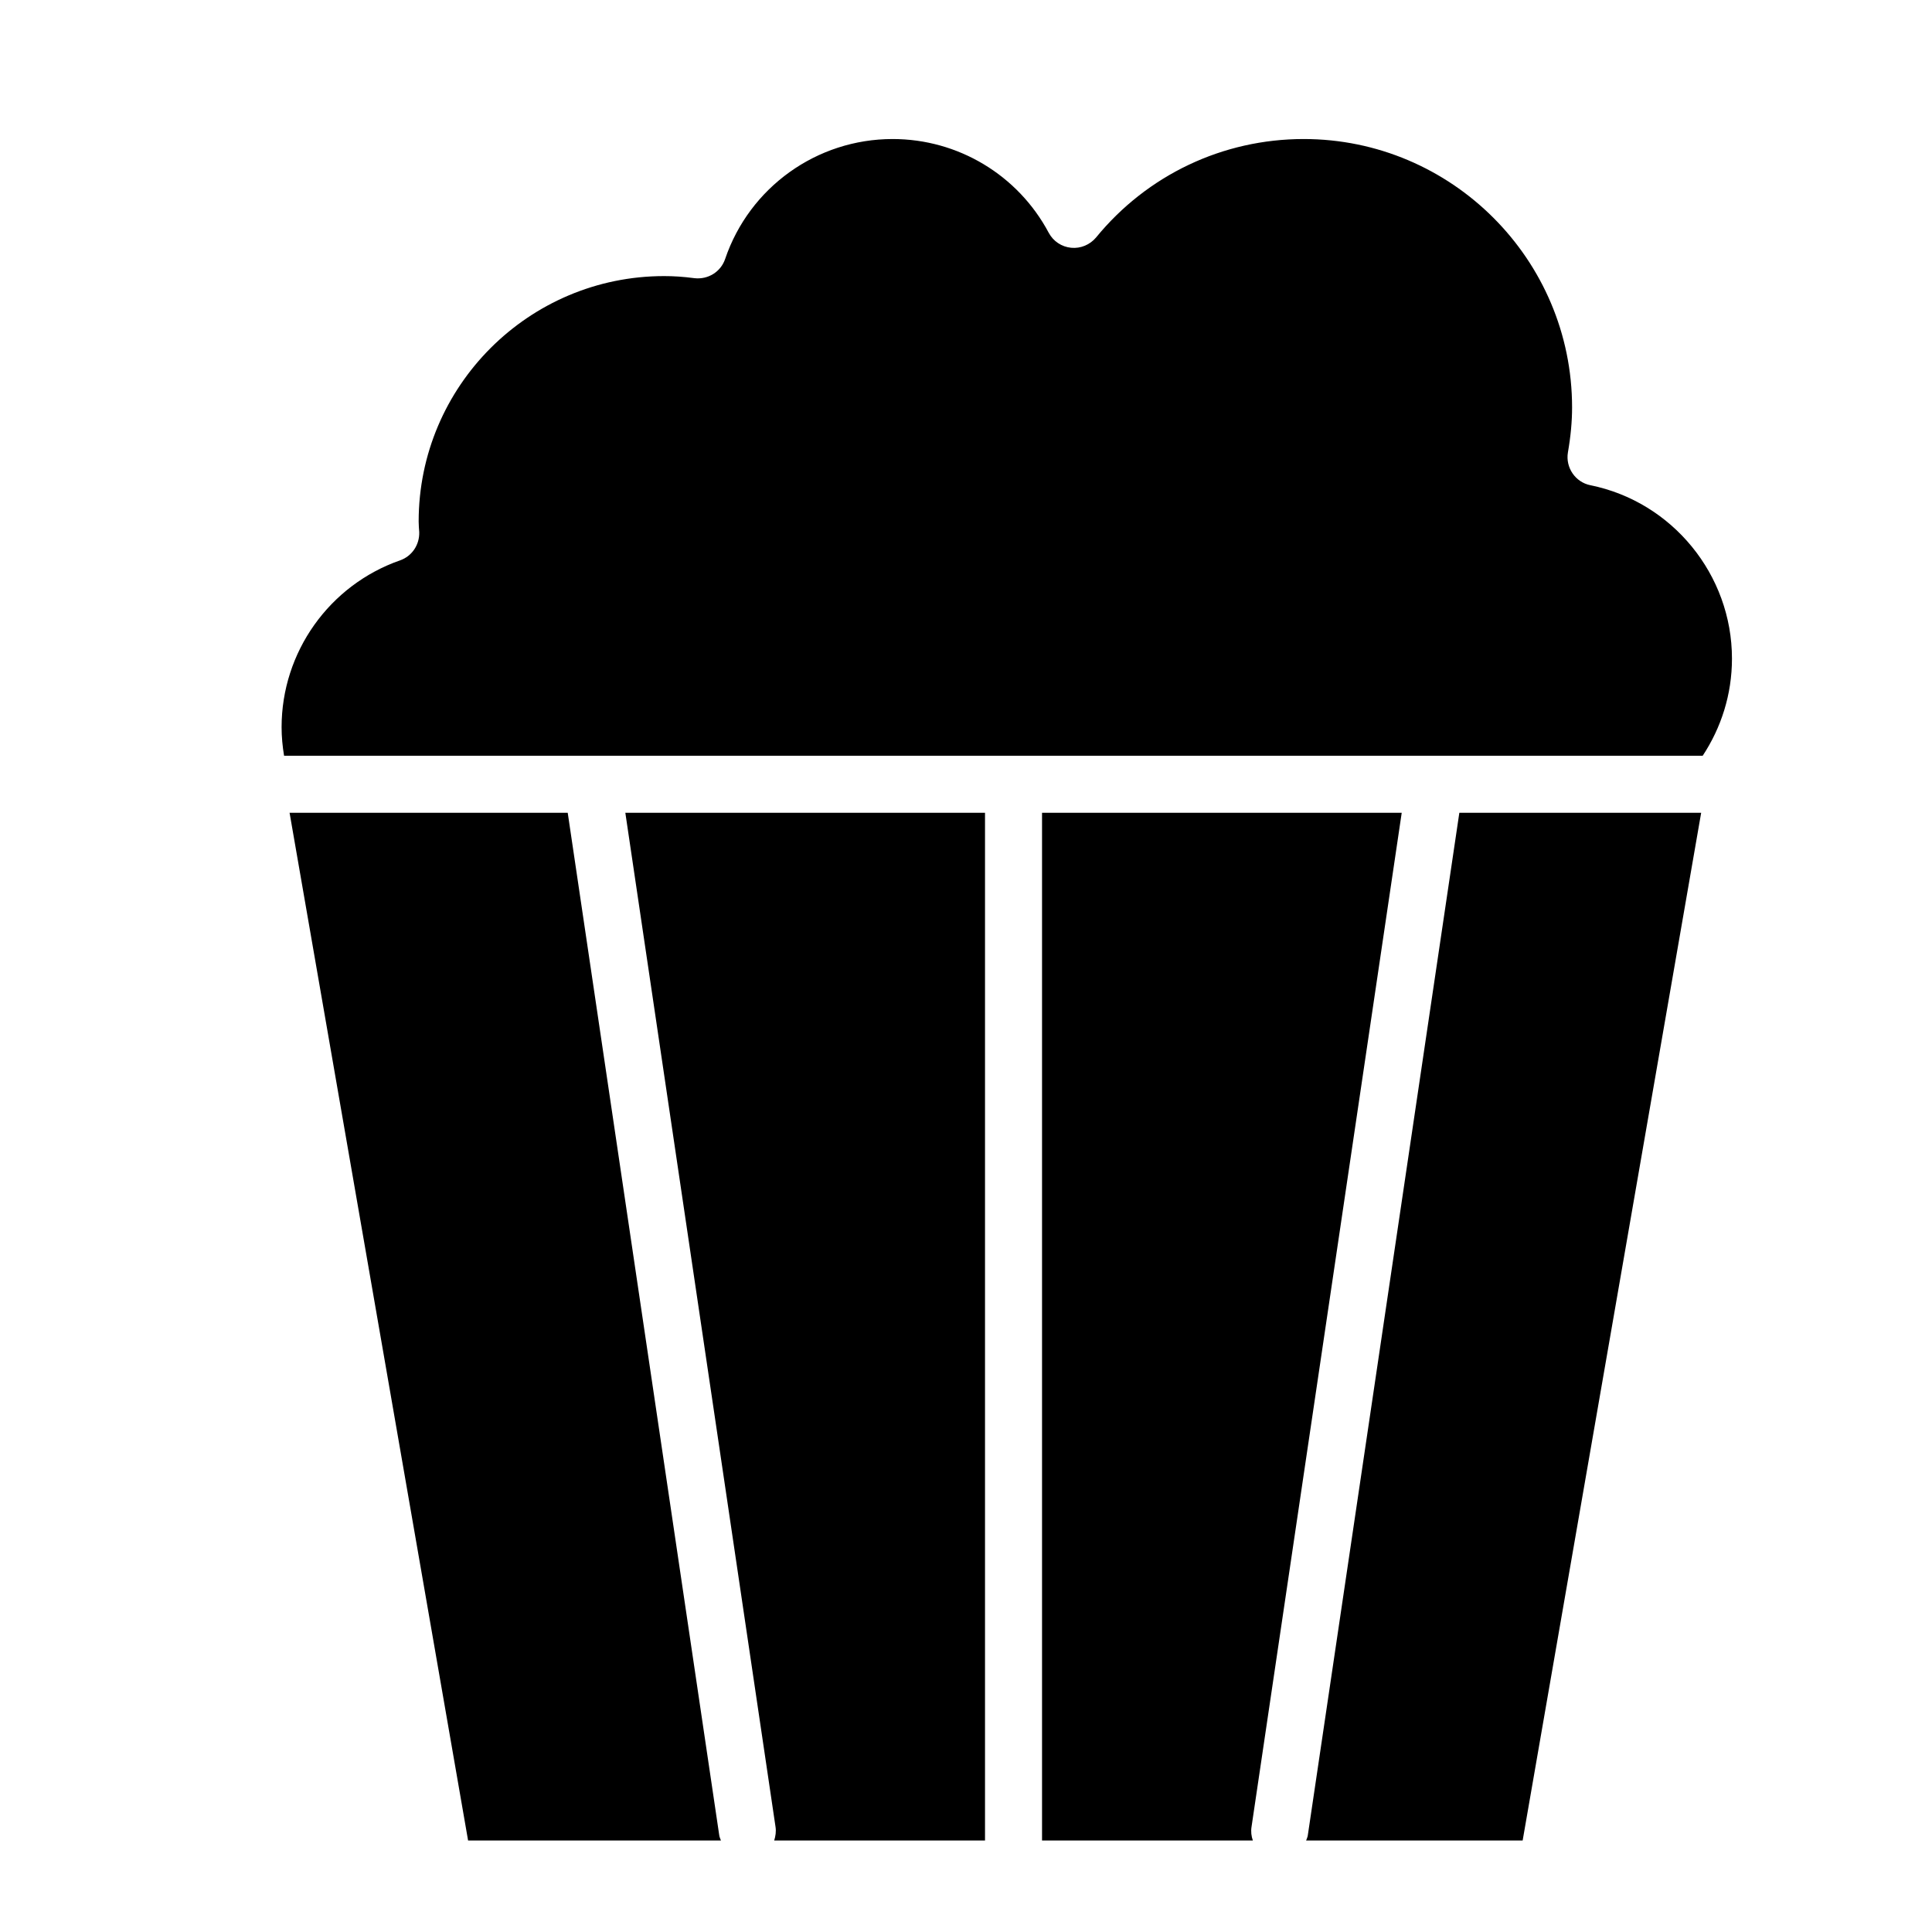
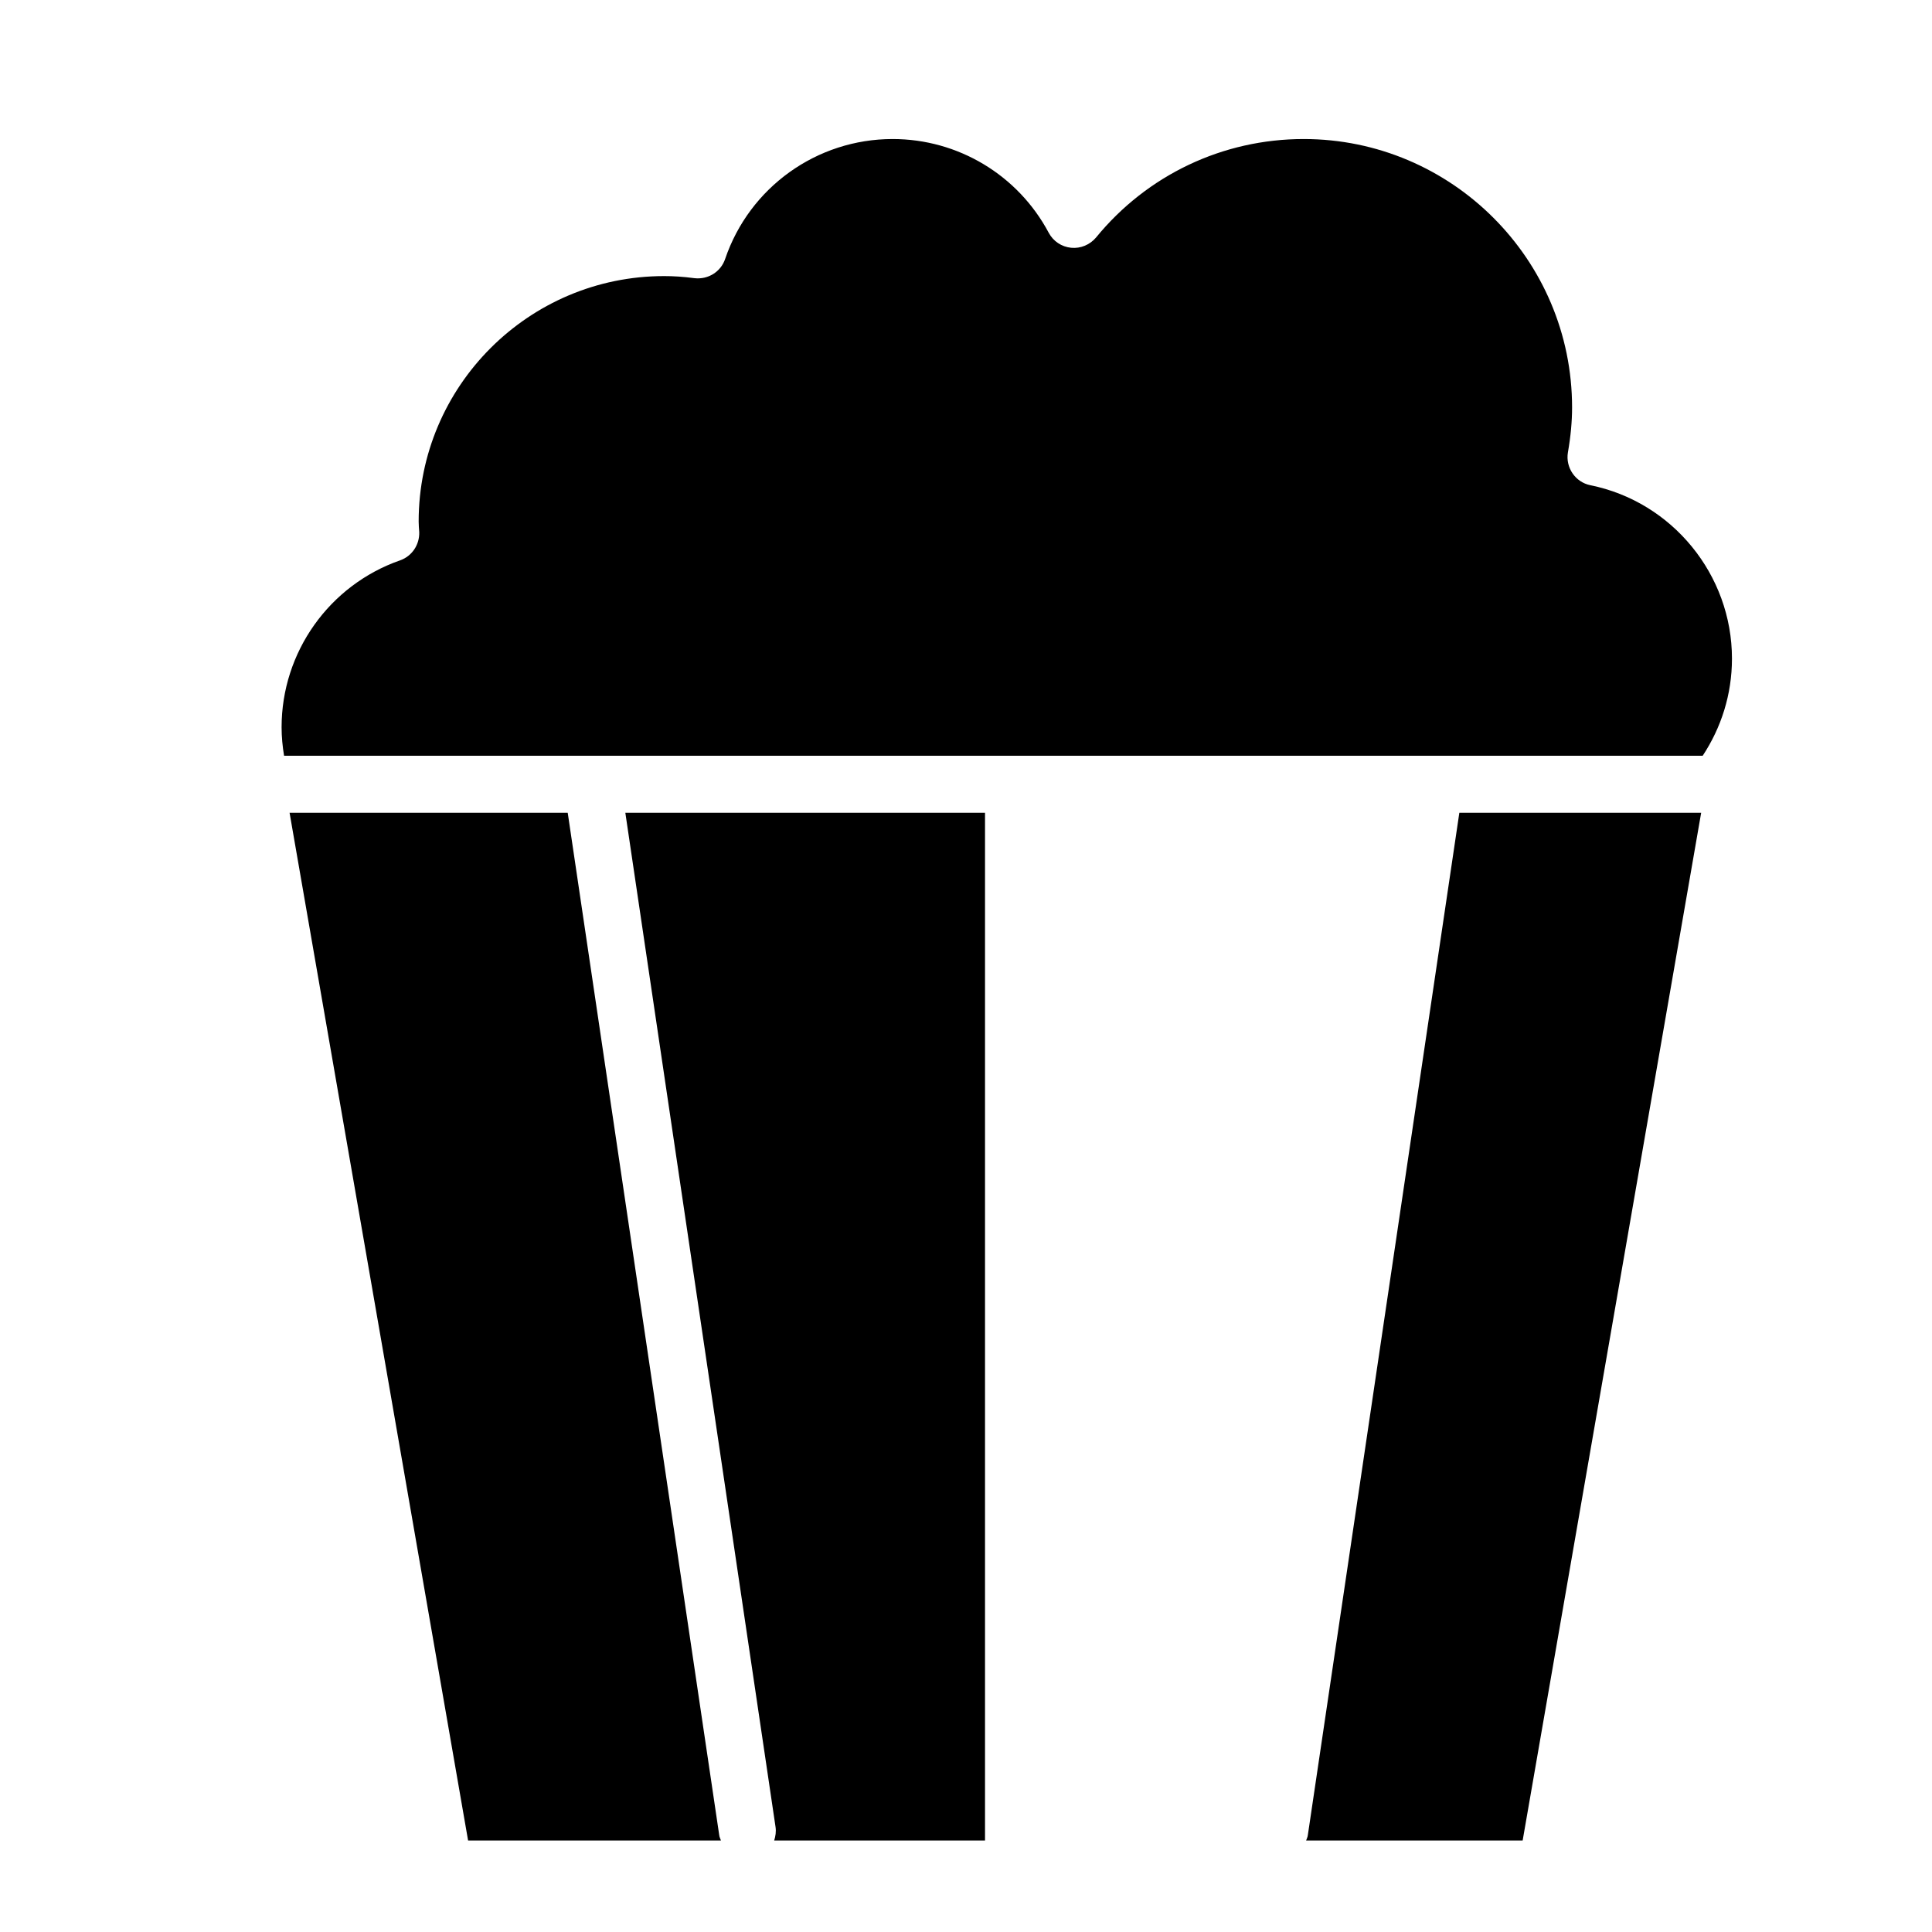
<svg xmlns="http://www.w3.org/2000/svg" fill="#000000" width="800px" height="800px" version="1.1" viewBox="144 144 512 512">
  <g>
    <path d="m349.52 628.12c0.203 1.258 0 2.519-0.352 3.629h55.871v-272.36h-95.32l39.801 268.73z" />
    <path d="m220.74 359.39 47.309 272.36h67.008c-0.152-0.453-0.402-0.906-0.453-1.41l-40.152-270.95z" />
-     <path d="m420.15 631.75h55.871c-0.402-1.109-0.555-2.367-0.352-3.629l39.801-268.73h-95.32z" />
    <path d="m530.74 359.39-40.152 270.95c-0.051 0.504-0.301 0.957-0.453 1.41h57.383l47.309-272.36z" />
    <path d="m595.23 344.28c4.887-7.406 7.758-16.223 7.758-25.746 0-22.219-15.82-41.562-37.535-45.949-3.981-0.805-6.602-4.684-5.945-8.664 0.754-4.332 1.109-8.262 1.109-11.941 0-39.246-31.941-71.137-71.137-71.137-21.41 0-41.465 9.523-55.016 26.098-1.613 1.914-4.082 2.973-6.602 2.719-2.519-0.25-4.734-1.715-5.945-3.981-8.16-15.316-24.031-24.836-41.363-24.836-20.102 0-37.938 12.797-44.387 31.789-1.16 3.426-4.535 5.492-8.113 5.09-3.023-0.402-5.594-0.555-8.062-0.555-35.871 0-65.043 29.172-65.043 65.043 0 0.504 0.051 0.957 0.051 1.41l0.102 1.41c0.102 3.324-1.914 6.348-5.039 7.457-18.793 6.551-31.438 24.336-31.438 44.234 0 2.57 0.25 5.09 0.656 7.559z" />
  </g>
</svg>